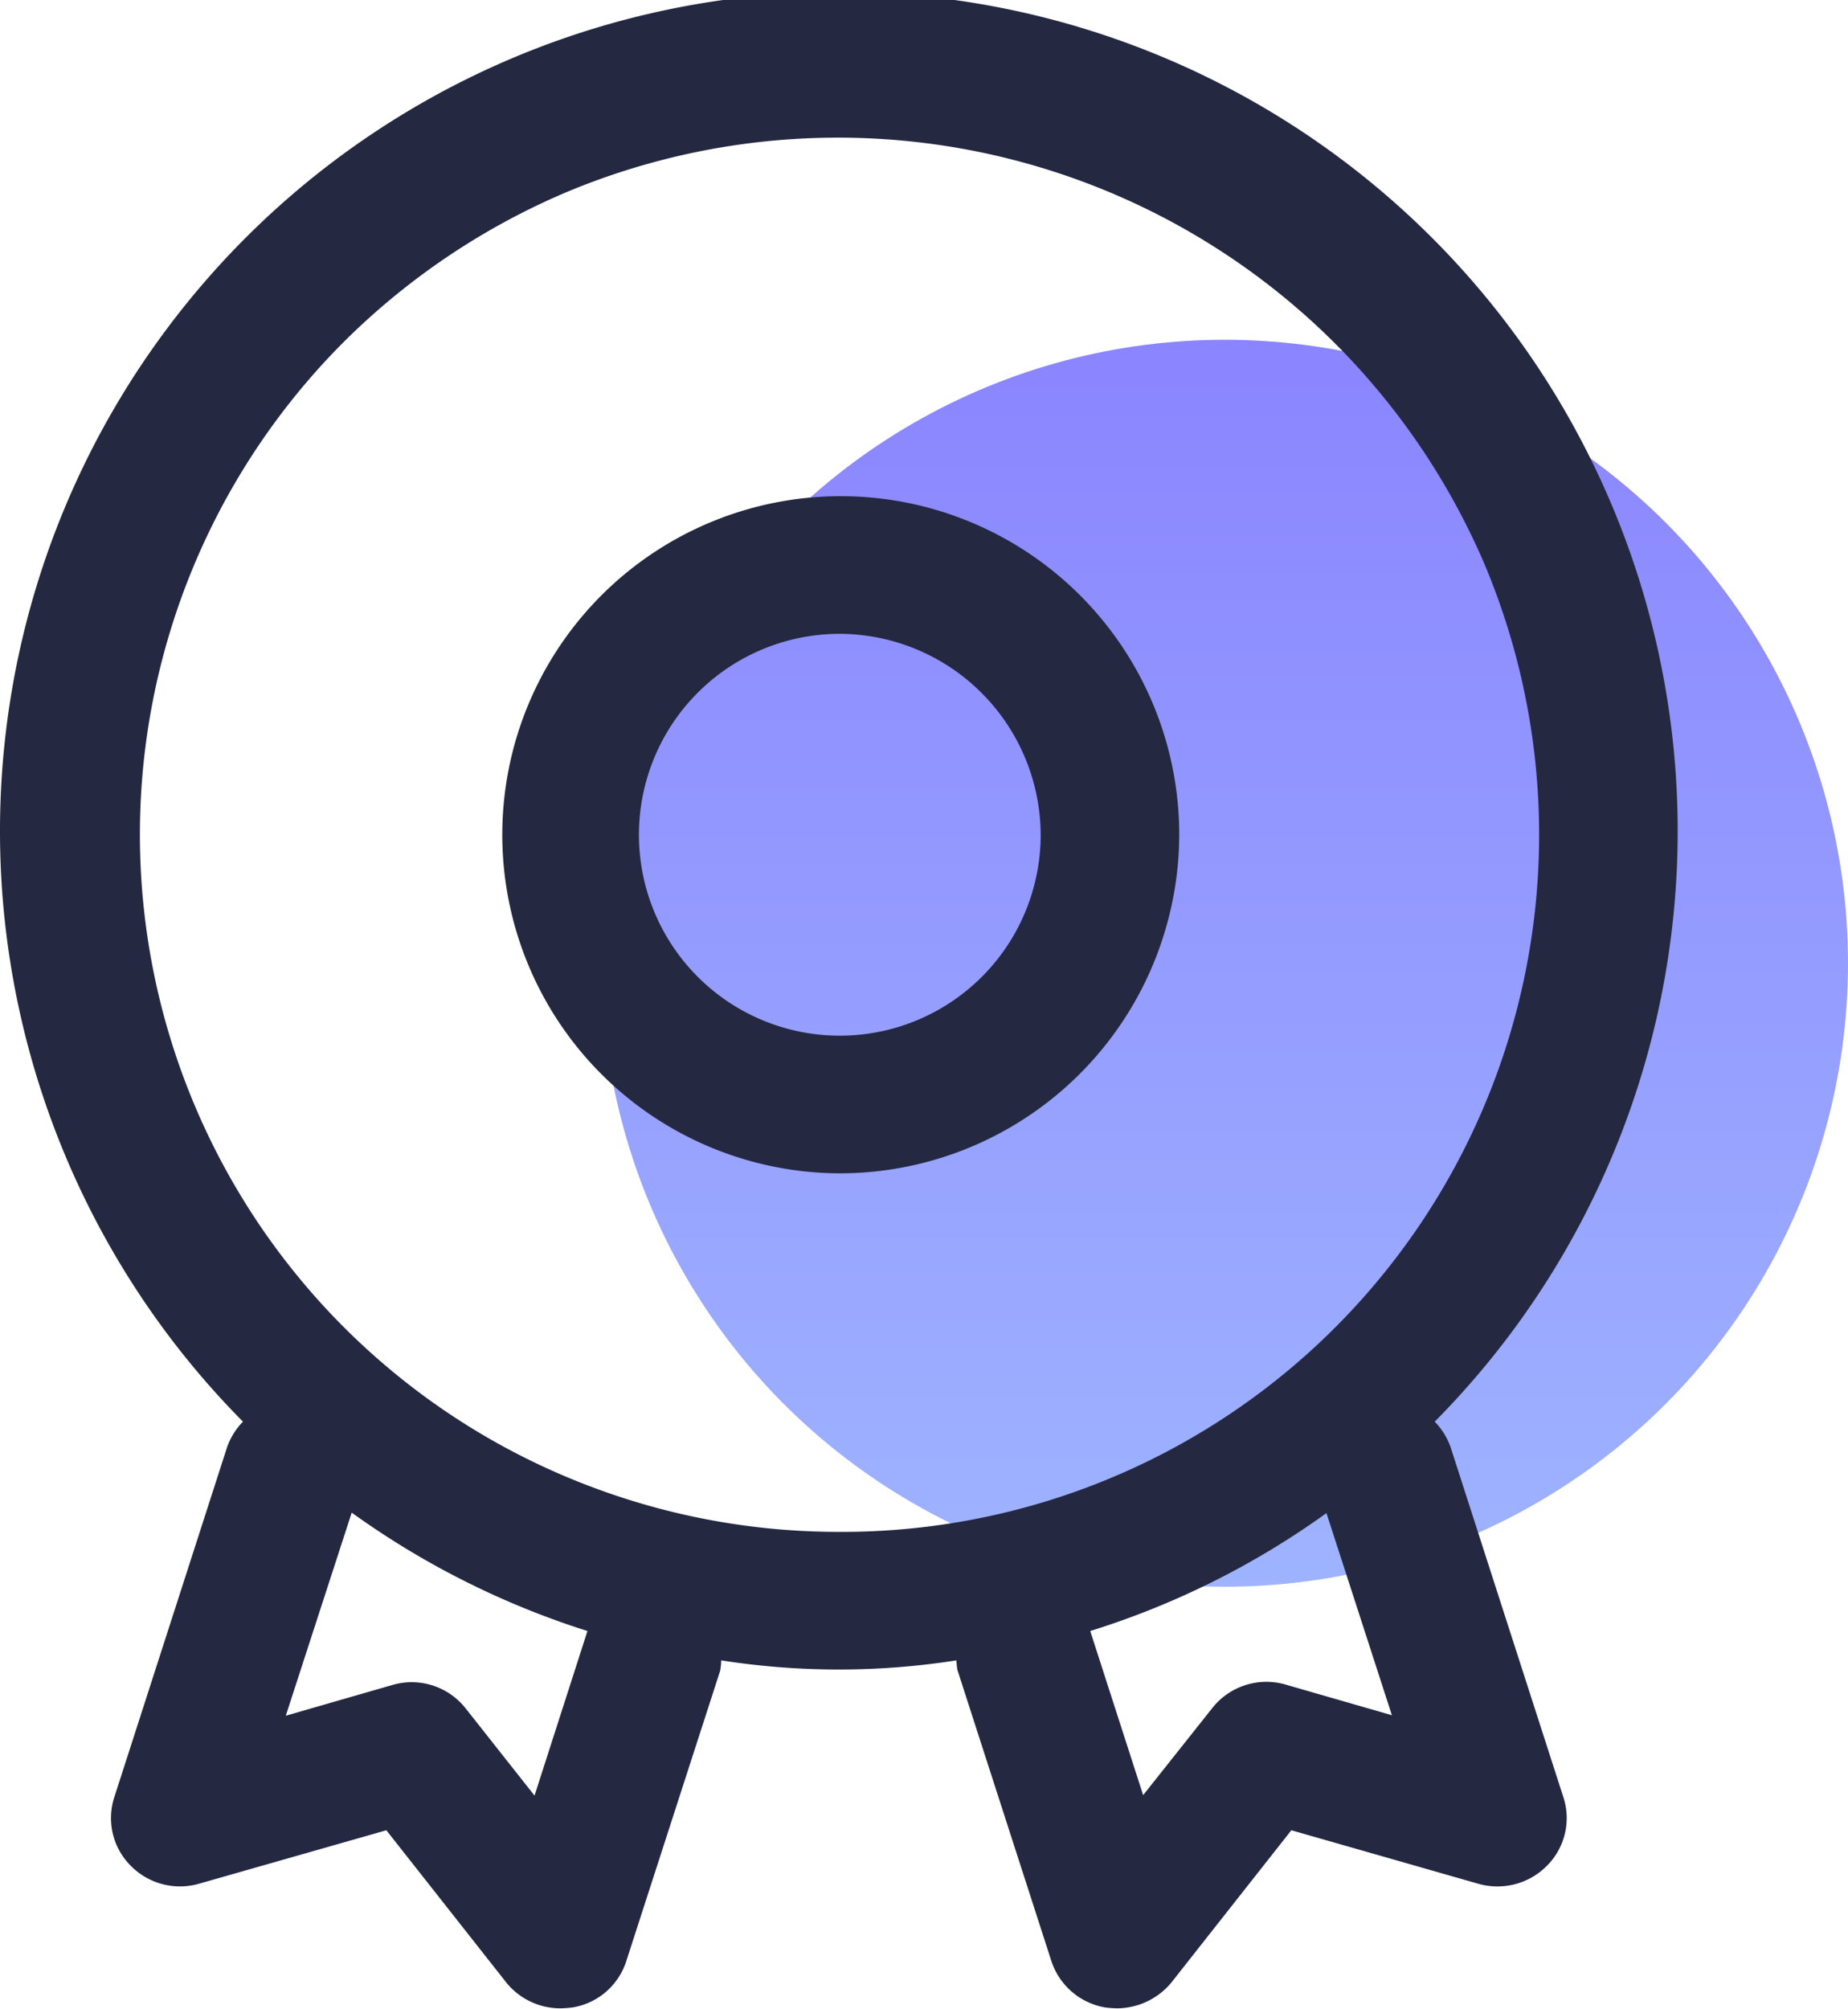
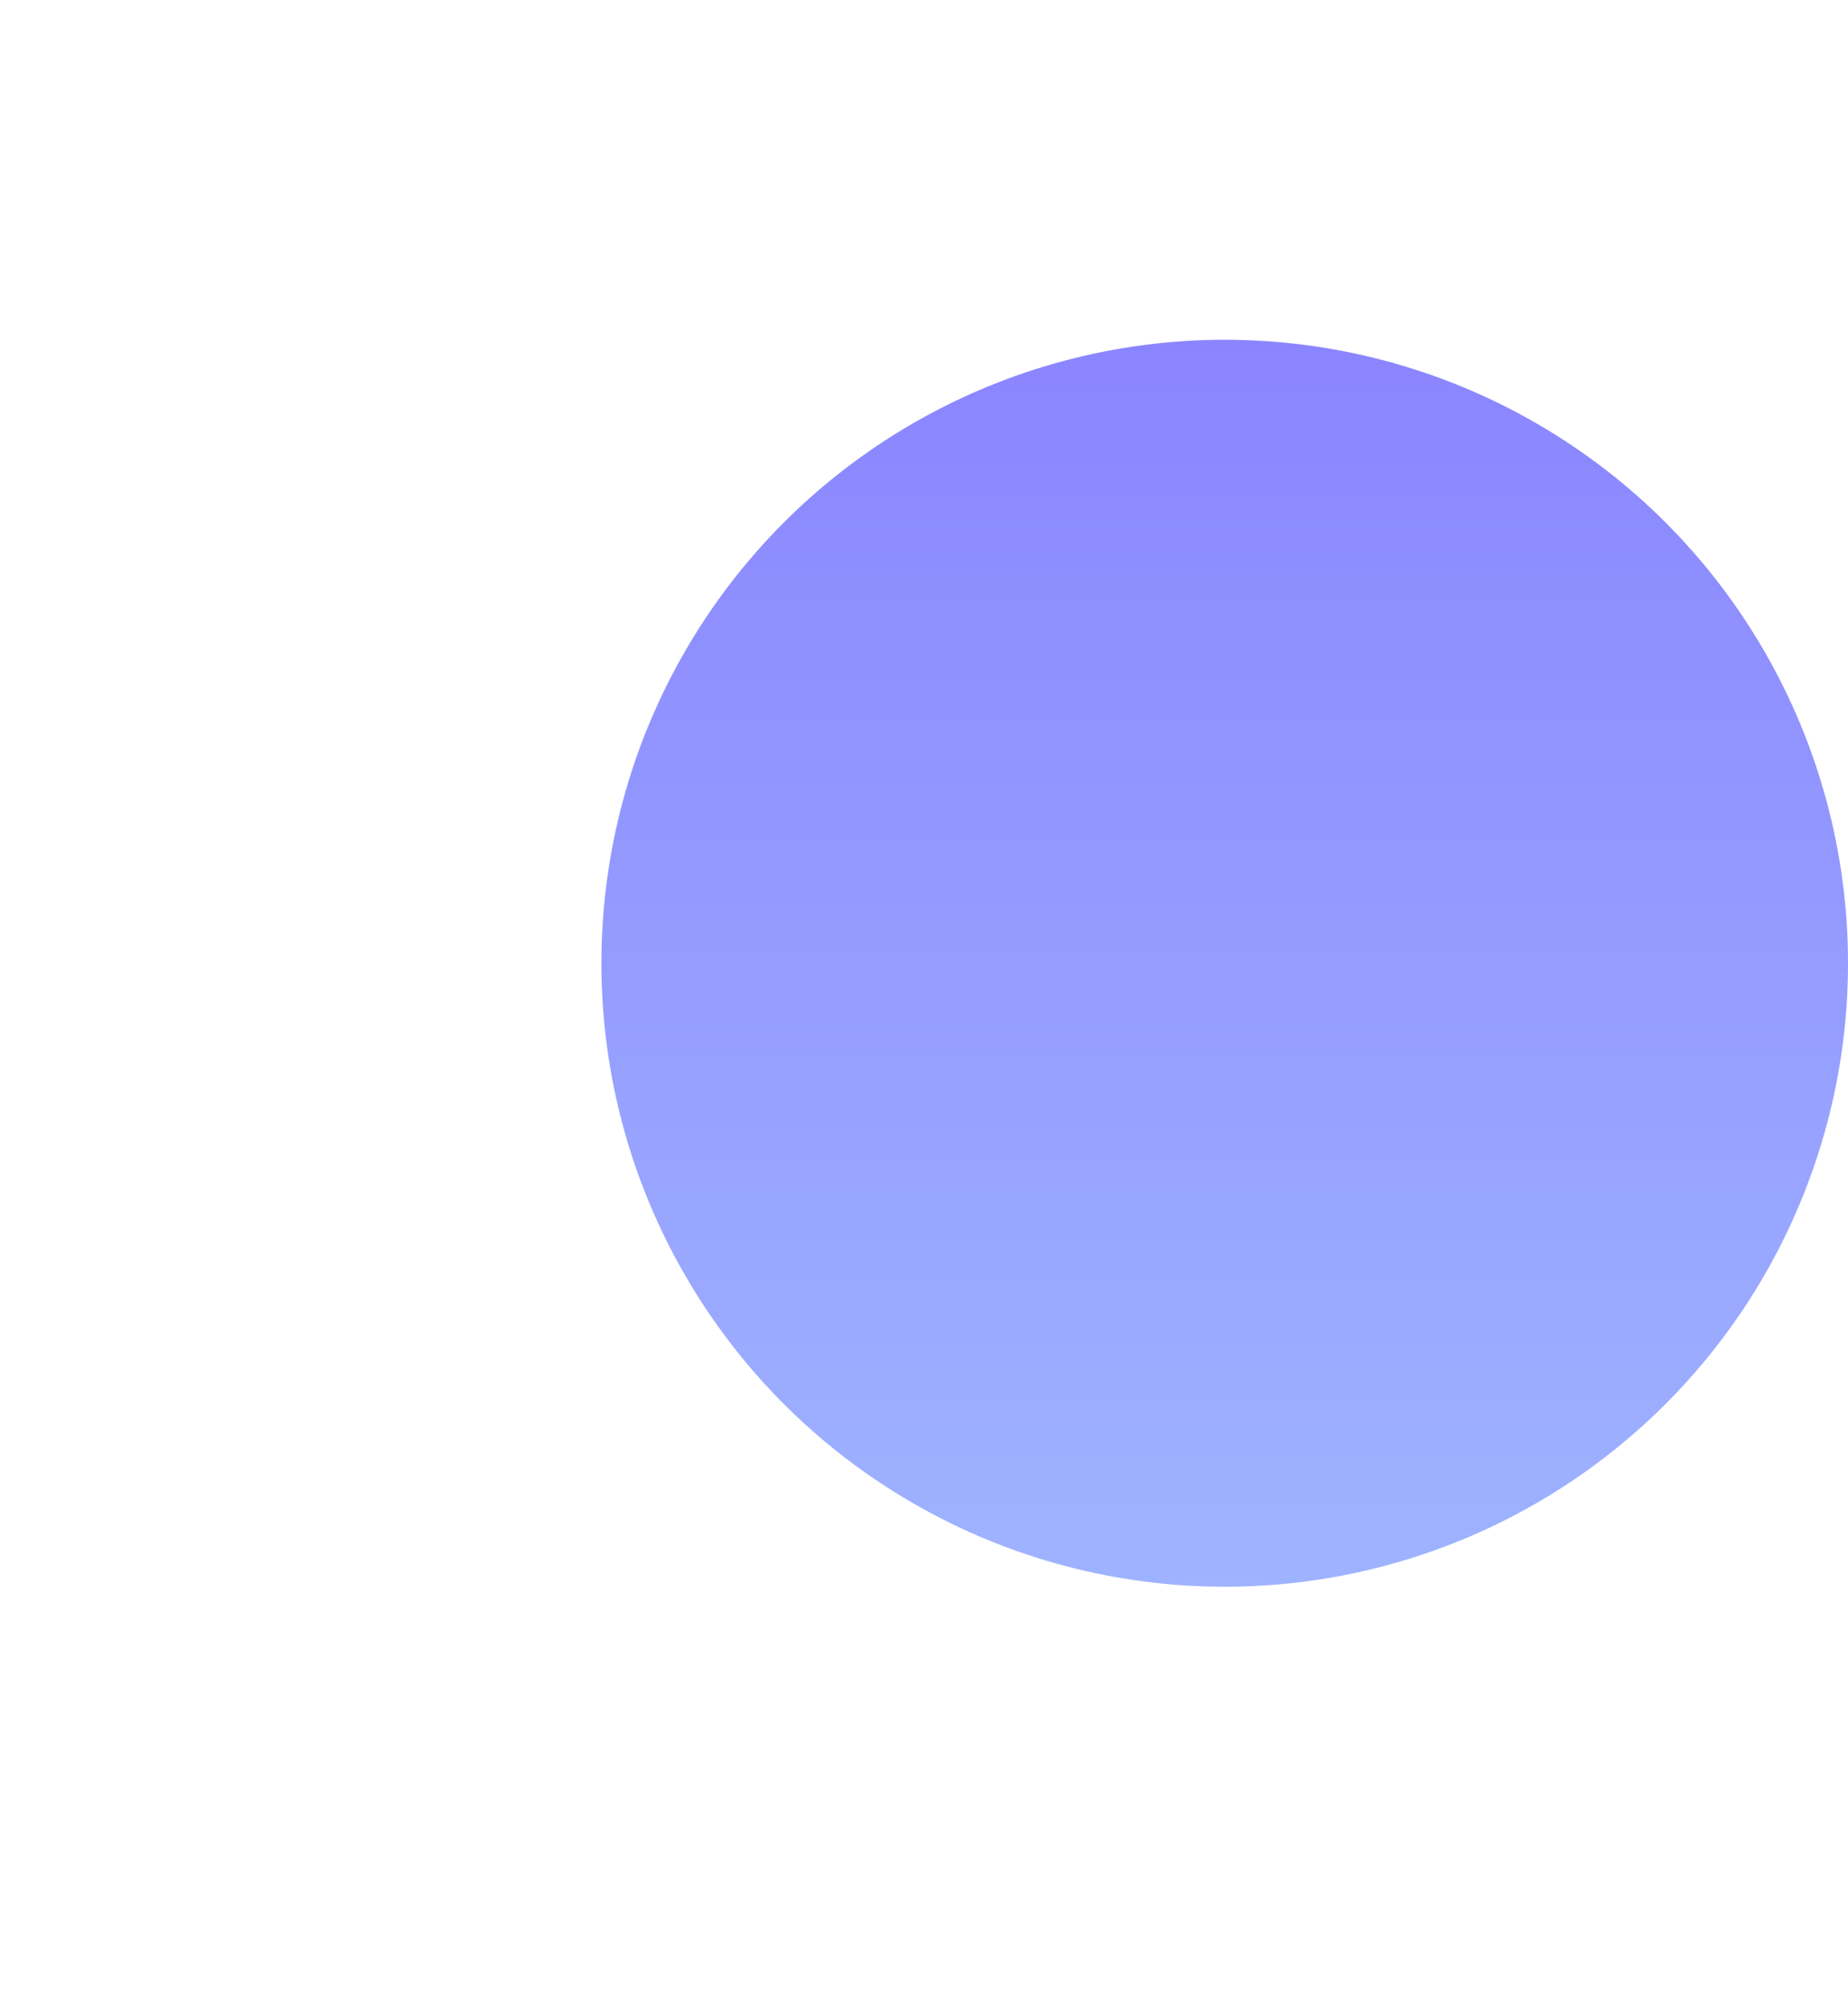
<svg xmlns="http://www.w3.org/2000/svg" id="团队激励" width="38.41" height="41.74" viewBox="0 0 38.41 41.74">
  <defs>
    <style>
      .cls-1 {
        opacity: 0.7;
        fill: url(#linear-gradient);
      }

      .cls-2 {
        fill: #242841;
        fill-rule: evenodd;
      }
    </style>
    <linearGradient id="linear-gradient" x1="25.455" y1="33" x2="25.455" y2="7.03" gradientUnits="userSpaceOnUse">
      <stop offset="NaN" stop-color="#7694ff" />
      <stop offset="Infinity" stop-color="#5951ff" />
    </linearGradient>
  </defs>
  <circle id="椭圆_1345_拷贝_3" data-name="椭圆 1345 拷贝 3" class="cls-1" cx="25.455" cy="20.015" r="12.955" />
-   <path id="形状_1991" data-name="形状 1991" class="cls-2" d="M1268.57,1742.42a1.442,1.442,0,0,1,.33.53l2.34,7.26a1.4,1.4,0,0,1-.33,1.43,1.446,1.446,0,0,1-1.44.38l-3.88-1.11-2.49,3.16a1.477,1.477,0,0,1-1.13.54,2.275,2.275,0,0,1-.26-0.02,1.43,1.43,0,0,1-1.11-.97l-1.95-6.04a1.231,1.231,0,0,1-.02-0.2,15.827,15.827,0,0,1-4.89,0,1.492,1.492,0,0,1-.02.21l-1.95,6.03a1.413,1.413,0,0,1-1.11.97,2.275,2.275,0,0,1-.26.02,1.445,1.445,0,0,1-1.13-.54l-2.49-3.16-3.89,1.11a1.434,1.434,0,0,1-1.43-.38,1.4,1.4,0,0,1-.33-1.43l2.34-7.26a1.442,1.442,0,0,1,.33-0.53A17.435,17.435,0,1,1,1268.57,1742.42Zm-6.06,7.76,1.43-1.8a1.432,1.432,0,0,1,1.52-.5l2.22,0.64-1.36-4.2a17.113,17.113,0,0,1-4.91,2.45Zm-17.82-1.65,2.22-.64a1.427,1.427,0,0,1,1.52.49l1.43,1.81,1.1-3.42a17.342,17.342,0,0,1-4.9-2.46Zm24.91-23.94a14.621,14.621,0,0,0-19.07-7.72,14.681,14.681,0,0,0-4.63,3.11,14.48,14.48,0,0,0,4.63,23.59,14.561,14.561,0,0,0,5.66,1.14A14.487,14.487,0,0,0,1269.6,1724.59Zm-13.41,12.67a7.035,7.035,0,1,1,7.07-7.04A7.057,7.057,0,0,1,1256.19,1737.26Zm0-11.21a4.175,4.175,0,1,0,4.19,4.17A4.193,4.193,0,0,0,1256.19,1726.05Z" transform="translate(-1238.75 -1712.88)" />
</svg>